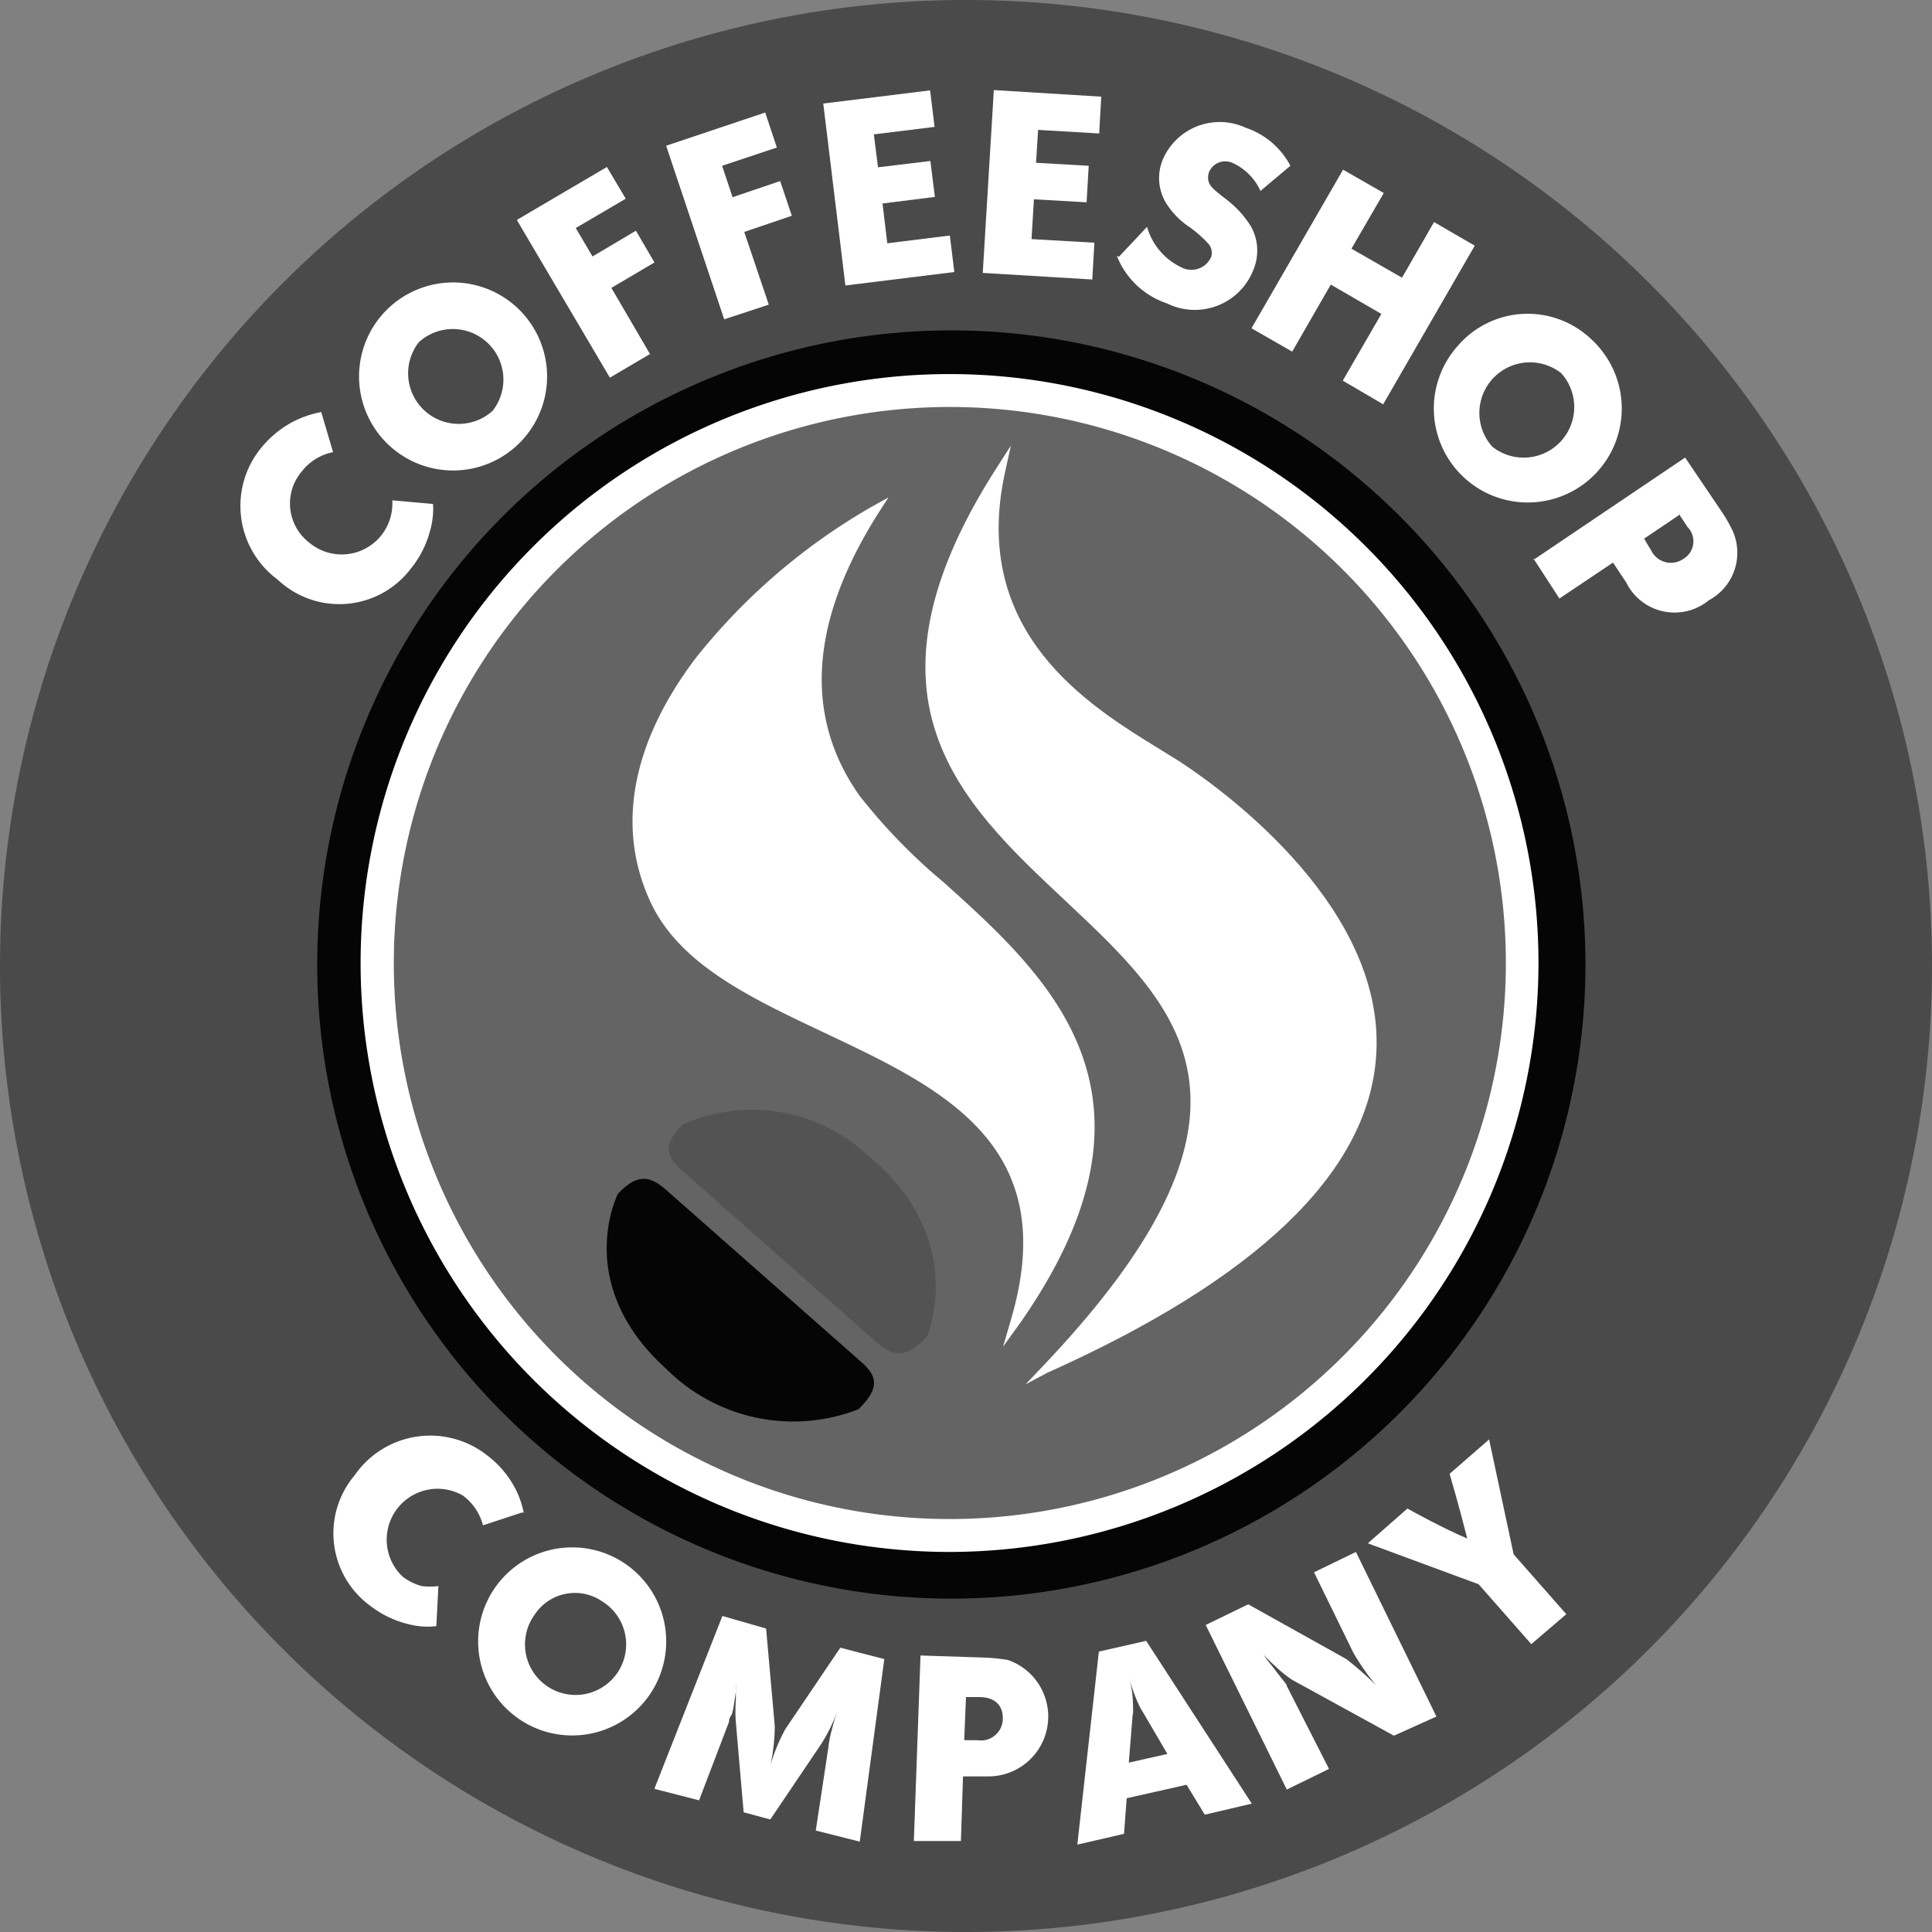
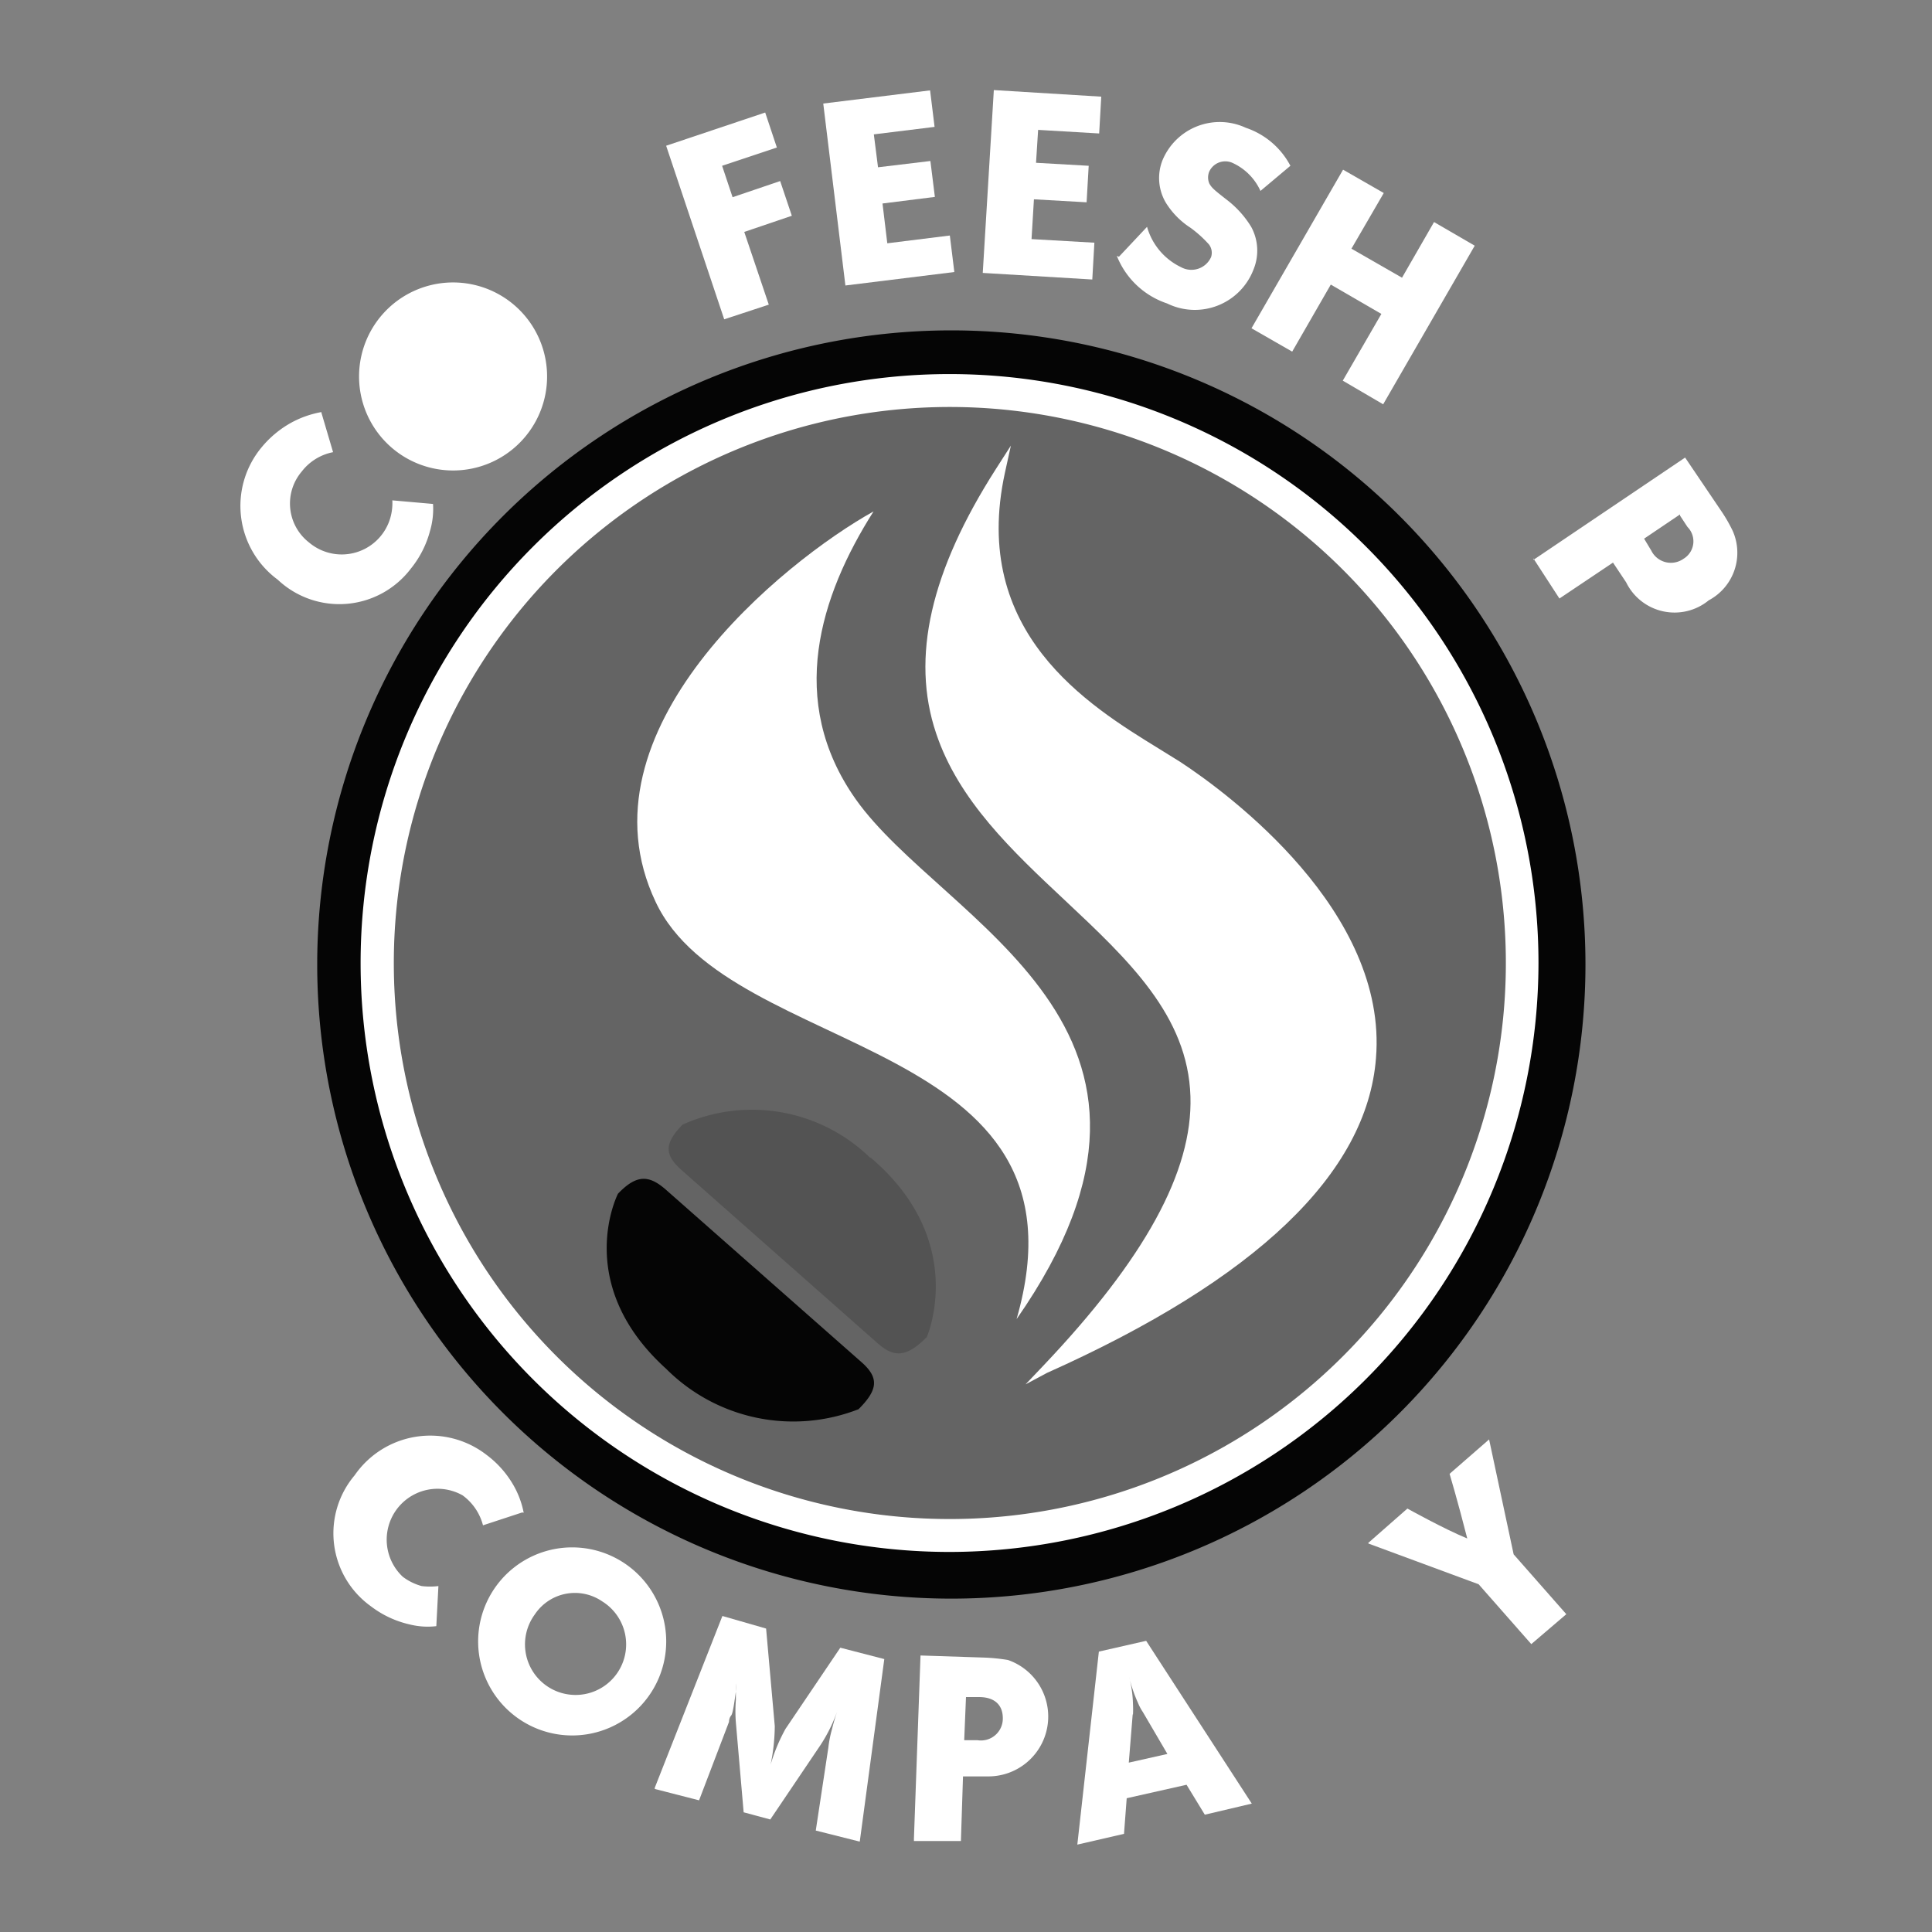
<svg xmlns="http://www.w3.org/2000/svg" viewBox="0 0 64.56 64.56">
  <rect x="0" y="0" width="64.56" height="64.56" fill="#808080" stroke="none" />
  <defs>
    <style>.cls-1{fill:#4a4a4a;}.cls-2{fill:#050505;}.cls-3,.cls-4{fill:#fff;}.cls-4{fill-rule:evenodd;}.cls-5{fill:#646464;}.cls-6{fill:#535353;}</style>
  </defs>
  <title>Ресурс 7</title>
  <g id="Слой_2" data-name="Слой 2">
    <g id="Слой_1-2" data-name="Слой 1">
-       <path class="cls-1" d="M0,32.28A32.28,32.28,0,1,1,32.28,64.56,32.28,32.28,0,0,1,0,32.28Z" />
      <path class="cls-2" d="M10.6,32.23A21.19,21.19,0,1,1,31.79,53.42,21.19,21.19,0,0,1,10.6,32.23Z" />
      <path class="cls-3" d="M10.74,13.77a3.33,3.33,0,0,0-1,.35,3.44,3.44,0,0,0-1,.83,3.06,3.06,0,0,0,.54,4.42A3,3,0,0,0,13.73,19a3.35,3.35,0,0,0,.64-1.26,2.6,2.6,0,0,0,.1-.9l-1.36-.12a1.77,1.77,0,0,1-.06.56,1.69,1.69,0,0,1-2.72.85,1.65,1.65,0,0,1-.25-2.37,1.74,1.74,0,0,1,1.05-.65l-.39-1.32Z" />
-       <path class="cls-4" d="M14,11.43a1.69,1.69,0,0,1,2.46,2.3A1.69,1.69,0,0,1,14,11.43ZM13,14.88a3.14,3.14,0,1,0,4.28-4.6A3.14,3.14,0,1,0,13,14.88Z" />
-       <polygon class="cls-3" points="20.38 12.62 21.72 11.83 20.43 9.62 21.87 8.77 21.25 7.71 19.8 8.57 19.24 7.62 20.91 6.64 20.28 5.58 17.27 7.35 20.38 12.62 20.38 12.62 20.38 12.62" />
+       <path class="cls-4" d="M14,11.43A1.69,1.69,0,0,1,14,11.43ZM13,14.88a3.14,3.14,0,1,0,4.28-4.6A3.14,3.14,0,1,0,13,14.88Z" />
      <polygon class="cls-3" points="24.2 10.67 25.69 10.18 24.87 7.75 26.46 7.21 26.07 6.05 24.48 6.59 24.13 5.54 25.96 4.93 25.57 3.76 22.26 4.87 24.2 10.67 24.2 10.67 24.2 10.67" />
      <polygon class="cls-3" points="28.25 9.54 31.89 9.09 31.74 7.87 29.65 8.13 29.49 6.8 31.24 6.58 31.09 5.38 29.34 5.59 29.2 4.49 31.23 4.24 31.08 3.02 27.51 3.46 28.25 9.54 28.25 9.54 28.25 9.54" />
      <polygon class="cls-3" points="32.84 9.12 36.5 9.34 36.57 8.11 34.47 7.99 34.55 6.66 36.31 6.76 36.38 5.54 34.62 5.44 34.69 4.34 36.73 4.46 36.8 3.23 33.21 3.01 32.84 9.12 32.84 9.12 32.84 9.12" />
      <path class="cls-3" d="M37.32,8.55A2.74,2.74,0,0,0,39,10.14,2.1,2.1,0,0,0,41.89,9a1.66,1.66,0,0,0-.08-1.42A3.31,3.31,0,0,0,41,6.68c-.41-.32-.51-.4-.59-.55a.51.51,0,0,1,0-.4.59.59,0,0,1,.79-.28,1.88,1.88,0,0,1,.92.93l1-.84a2.63,2.63,0,0,0-1.49-1.27,2.07,2.07,0,0,0-2.79,1.1,1.62,1.62,0,0,0,.11,1.39,2.66,2.66,0,0,0,.83.85,3.92,3.92,0,0,1,.62.56.46.46,0,0,1,.07.42.72.72,0,0,1-1,.34,2.14,2.14,0,0,1-1.14-1.35l-.94,1Z" />
      <polygon class="cls-3" points="41.82 10.97 43.18 11.75 44.47 9.51 46.16 10.49 44.87 12.72 46.22 13.51 49.28 8.21 47.92 7.42 46.85 9.28 45.16 8.31 46.24 6.45 44.88 5.67 41.82 10.97 41.82 10.97 41.82 10.97" />
-       <path class="cls-4" d="M52.17,12.47a1.69,1.69,0,0,1-2.3,2.46,1.69,1.69,0,0,1,2.3-2.46Zm-3.45-.92a3.14,3.14,0,1,0,4.48-.19,3.08,3.08,0,0,0-4.48.19Z" />
      <path class="cls-4" d="M56.14,17.23l.25.38a.68.68,0,0,1-.13,1.06.73.73,0,0,1-1.08-.27L54.94,18l1.2-.81Zm-4.9,1.43L52.11,20l1.79-1.2.44.66a1.8,1.8,0,0,0,2.76.6,1.8,1.8,0,0,0,.8-2.32,5.06,5.06,0,0,0-.4-.69l-1.19-1.76-5.07,3.42Z" />
      <path class="cls-3" d="M17.5,50.55a3,3,0,0,0-.39-1,3.34,3.34,0,0,0-.86-.94,3.07,3.07,0,0,0-4.4.69,3,3,0,0,0,.55,4.38,3.34,3.34,0,0,0,1.28.6,2.48,2.48,0,0,0,.9.06L14.65,53a2.25,2.25,0,0,1-.56,0,1.85,1.85,0,0,1-.63-.31,1.7,1.7,0,0,1,2-2.72,1.8,1.8,0,0,1,.68,1l1.31-.43Z" />
      <path class="cls-4" d="M20.12,53.51a1.69,1.69,0,1,1-2.25.44,1.61,1.61,0,0,1,2.25-.44ZM16.58,53a3.14,3.14,0,1,0,5.08,3.7A3.14,3.14,0,1,0,16.58,53Z" />
      <path class="cls-4" d="M21.88,59.78l1.48.38,1-2.62s0-.13.07-.21.12-.55.16-.8a2.05,2.05,0,0,1,0-.28c0,.22,0,.25,0,.56a4.76,4.76,0,0,0,0,.75l.26,3,.89.24,1.68-2.49A5.32,5.32,0,0,0,28,57.12a6.76,6.76,0,0,0-.2.67,3.85,3.85,0,0,0-.12.61l-.42,2.77,1.47.37.82-6.1-1.47-.38-1.83,2.71a5.85,5.85,0,0,0-.5,1.2,6.53,6.53,0,0,0,.14-1.29l-.29-3.26L24.14,54l-2.26,5.74Z" />
      <path class="cls-4" d="M32.28,56.71l.44,0c.52,0,.8.27.79.73a.73.73,0,0,1-.85.71h-.44l.06-1.45Zm-1.74,4.81,1.57,0,.07-2.16.8,0a2,2,0,0,0,.7-3.89,6.28,6.28,0,0,0-.79-.08l-2.13-.07-.22,6.12Z" />
      <path class="cls-4" d="M37.86,57.29a3.33,3.33,0,0,0,0-.34,4,4,0,0,0-.13-.92,4.7,4.7,0,0,0,.3.88,1.68,1.68,0,0,0,.16.3l.82,1.4-1.29.29.13-1.61ZM36,61.64l1.56-.36.09-1.19,2-.45.61,1,1.57-.37L38.3,54.83l-1.58.36L36,61.64Z" />
-       <path class="cls-3" d="M43,59.8l1.41-.69L43,56.34c0-.07-.16-.22-.44-.6l-.23-.29-.11-.16a5.06,5.06,0,0,0,.4.39,3.73,3.73,0,0,0,.57.46L46.58,58,48,57.36l-2.69-5.5-1.4.68,1.31,2.68a7.44,7.44,0,0,0,.77,1.1,11.28,11.28,0,0,0-1-.88l-3.28-1.83-1.42.69L43,59.8Z" />
      <path class="cls-3" d="M45.73,51.58l3.68,1.36,1.76,2,1.17-1-1.76-2-.82-3.84-1.32,1.15s.28.94.59,2.16c-.76-.31-2-1-2-1l-1.31,1.15Z" />
      <path class="cls-3" d="M31.73,51.86A19.68,19.68,0,1,1,51.41,32.18,19.7,19.7,0,0,1,31.73,51.86Zm0-38.22A18.55,18.55,0,1,0,50.28,32.18,18.56,18.56,0,0,0,31.73,13.64Z" />
      <path class="cls-5" d="M13.16,32.19A18.58,18.58,0,1,1,31.74,50.76,18.57,18.57,0,0,1,13.16,32.19Z" />
      <path class="cls-3" d="M29.19,17.09c-3,1.67-10,7.32-7.28,13.05,2.48,5.28,14.8,4.42,12.06,13.94,6.83-9.79-2.46-13.24-5.38-17.38-2.31-3.28-1.19-6.79.6-9.61Z" />
-       <path class="cls-3" d="M33.52,45l.29-1c1.65-5.76-2.35-7.64-6.22-9.47-2.5-1.18-4.86-2.29-5.84-4.36-1.18-2.51-.65-5.36,1.53-8.22a20.64,20.64,0,0,1,5.82-5l.59-.33-.36.56c-2.27,3.6-2.48,6.77-.6,9.42a19.18,19.18,0,0,0,2.8,2.88c3.51,3.16,7.88,7.09,2.58,14.7ZM28.69,17.59c-3,1.9-9.14,7.17-6.63,12.48.92,2,3.23,3,5.67,4.2,3.78,1.78,7.69,3.62,6.63,8.91,4.31-6.83.4-10.34-3.05-13.45a19.51,19.51,0,0,1-2.86-2.93C26.59,24.16,26.68,21.07,28.69,17.59Z" />
      <path class="cls-3" d="M35,45.76c15.72-16.54-11.81-14.12-1.52-30-1.33,6.07,3.86,8.49,5.93,9.85,3,2,15.15,11.35-4.41,20.12Z" />
      <path class="cls-3" d="M34.27,46.26l.59-.62c3.38-3.56,5-6.49,4.92-9-.08-2.7-2.08-4.57-4.2-6.56-1.75-1.64-3.55-3.33-4.3-5.58-.85-2.53-.18-5.42,2-8.83l.5-.78-.2.91c-1.16,5.34,2.79,7.77,5.15,9.22l.71.44c1.63,1.07,6.94,5,6.54,9.9-.3,3.85-4,7.39-11,10.52ZM33.15,16.61c-4.12,6.9-.67,10.13,2.66,13.25,2.17,2,4.23,4,4.31,6.8.07,2.42-1.38,5.24-4.43,8.59,6.35-3,9.71-6.31,10-9.89.37-4.76-4.8-8.54-6.39-9.58-.21-.14-.45-.29-.71-.44C36.43,24,32.52,21.6,33.15,16.61Z" />
      <path class="cls-2" d="M22.26,45.74a6,6,0,0,0,6.43,1.35c.65-.65.69-1.05.1-1.57l-6.51-5.74c-.58-.52-1-.55-1.63.11,0,0-1.54,3,1.61,5.85Z" />
      <path class="cls-6" d="M29.09,38.68c3.29,2.79,1.88,6,1.88,6-.65.65-1.07.72-1.65.2l-6.51-5.75c-.59-.51-.65-.89,0-1.55a5.66,5.66,0,0,1,6.28,1.12Z" />
    </g>
  </g>
</svg>